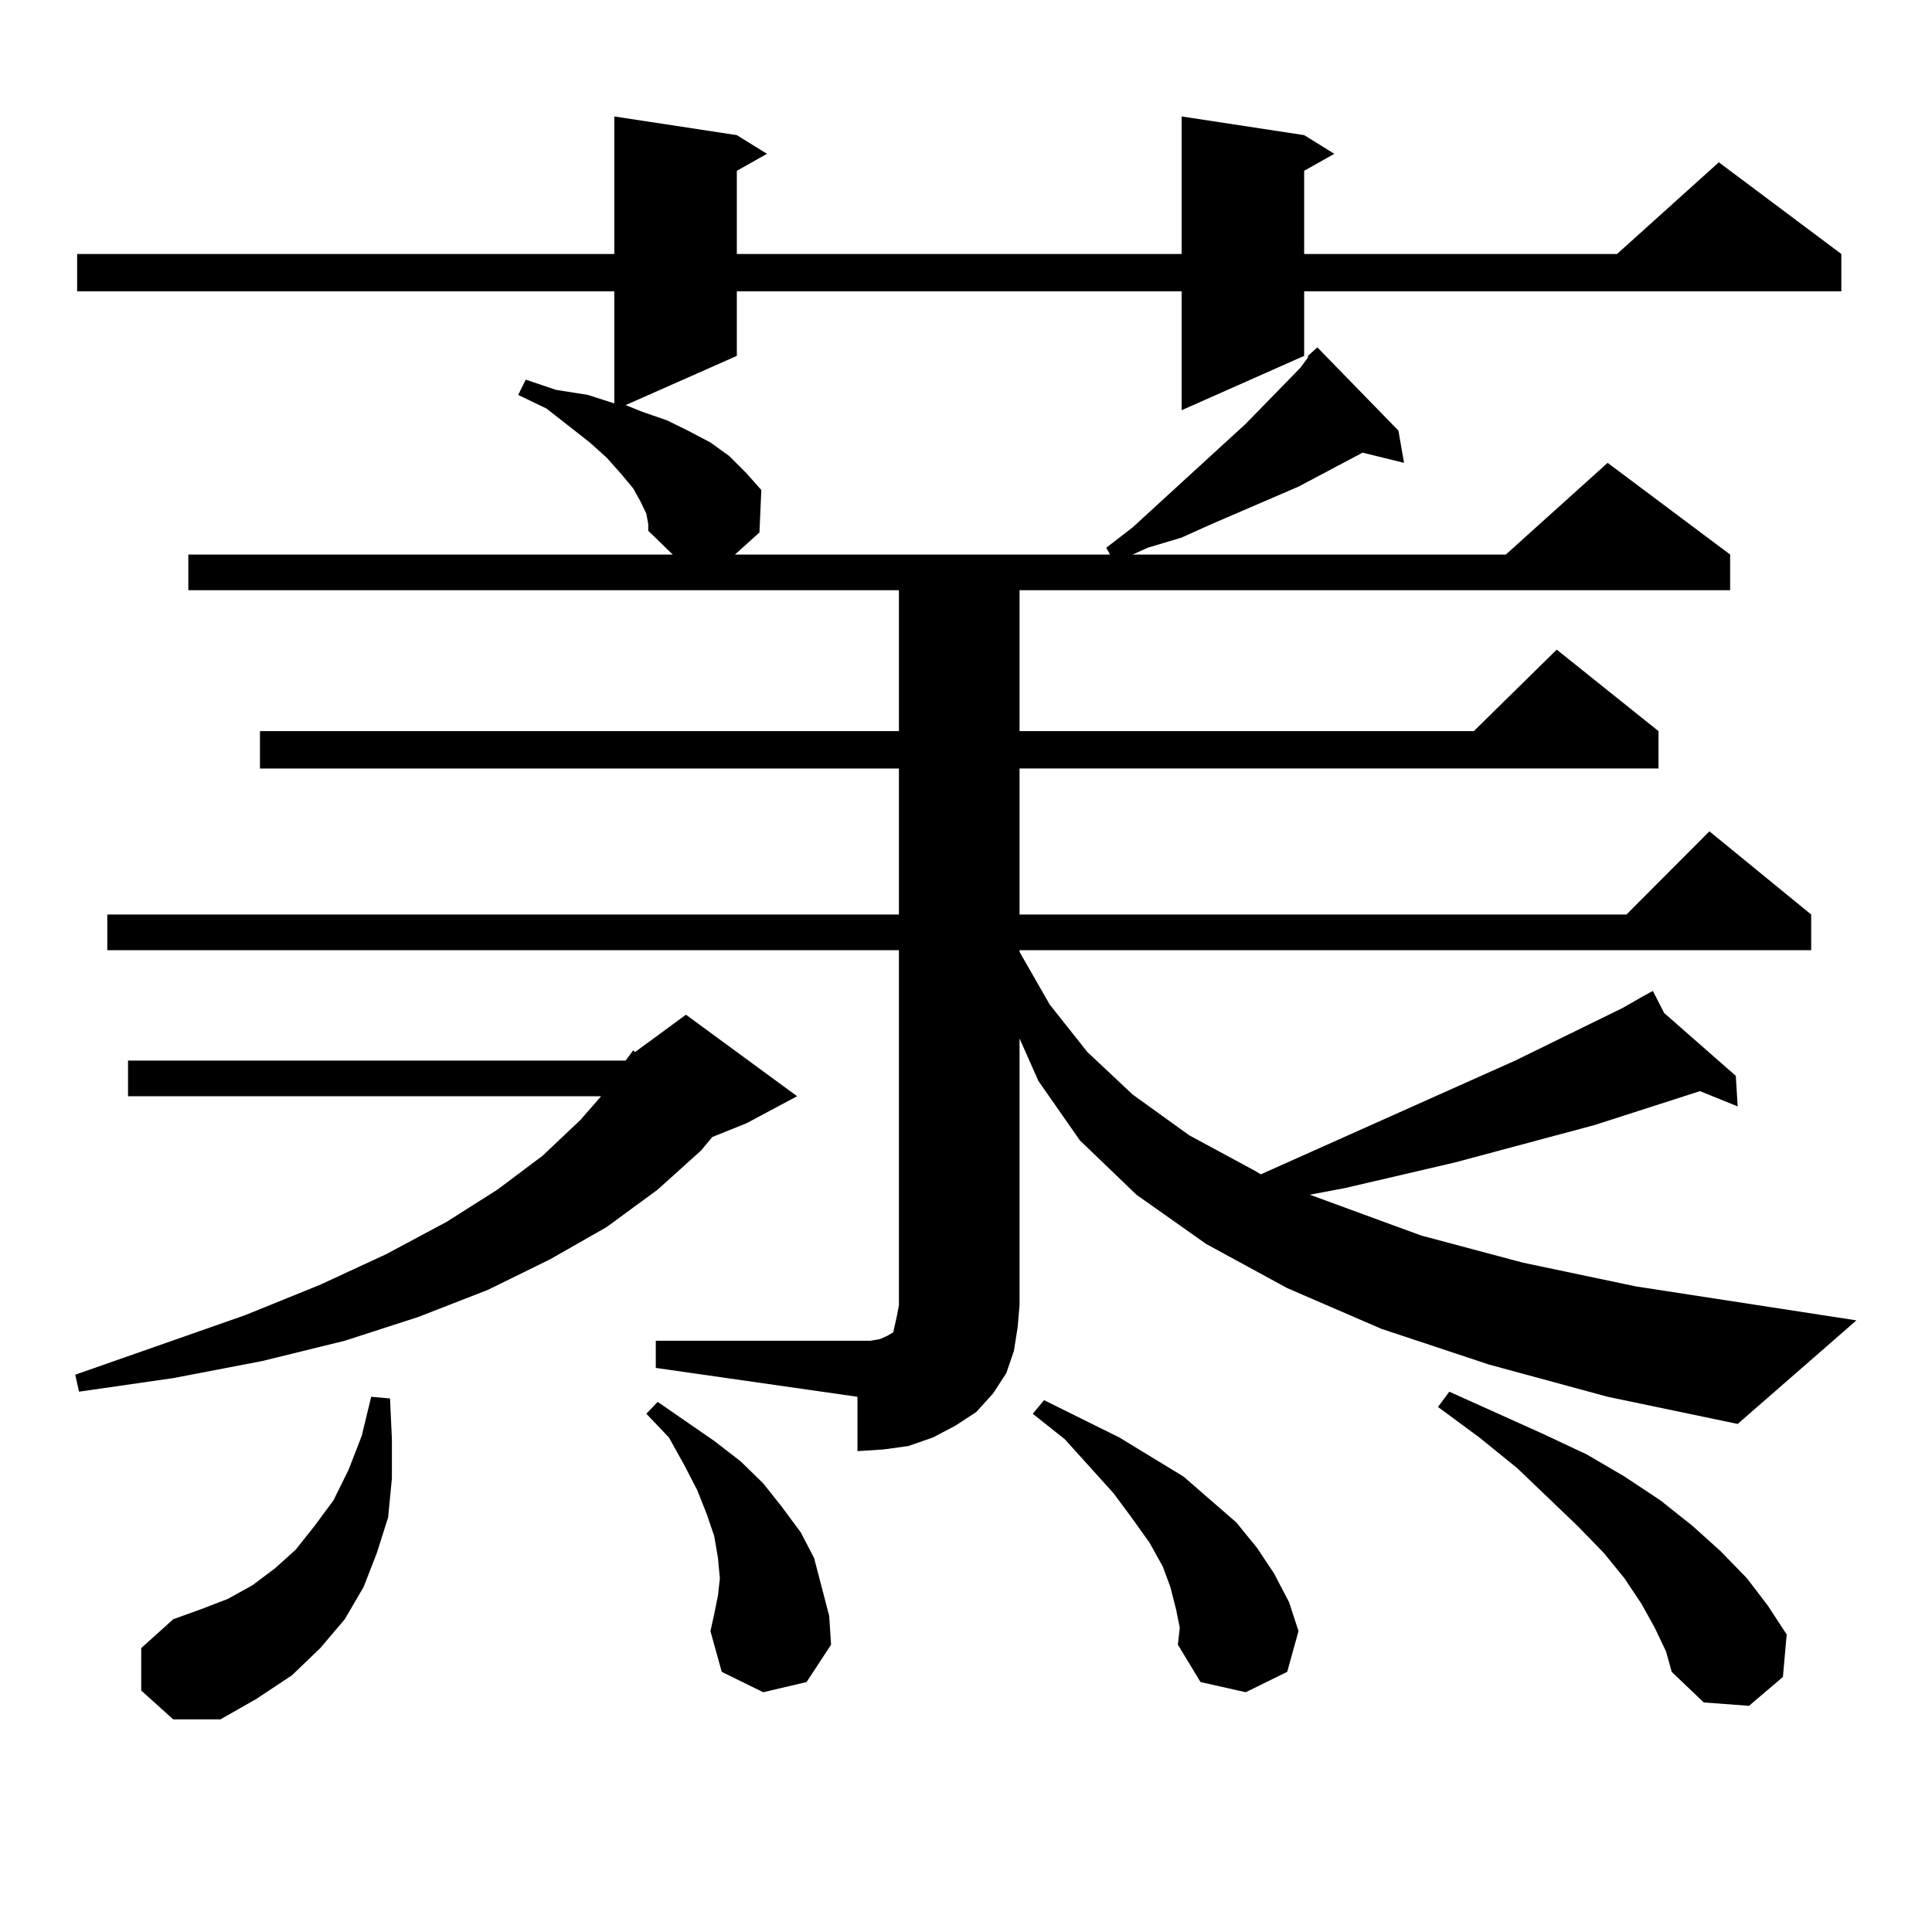
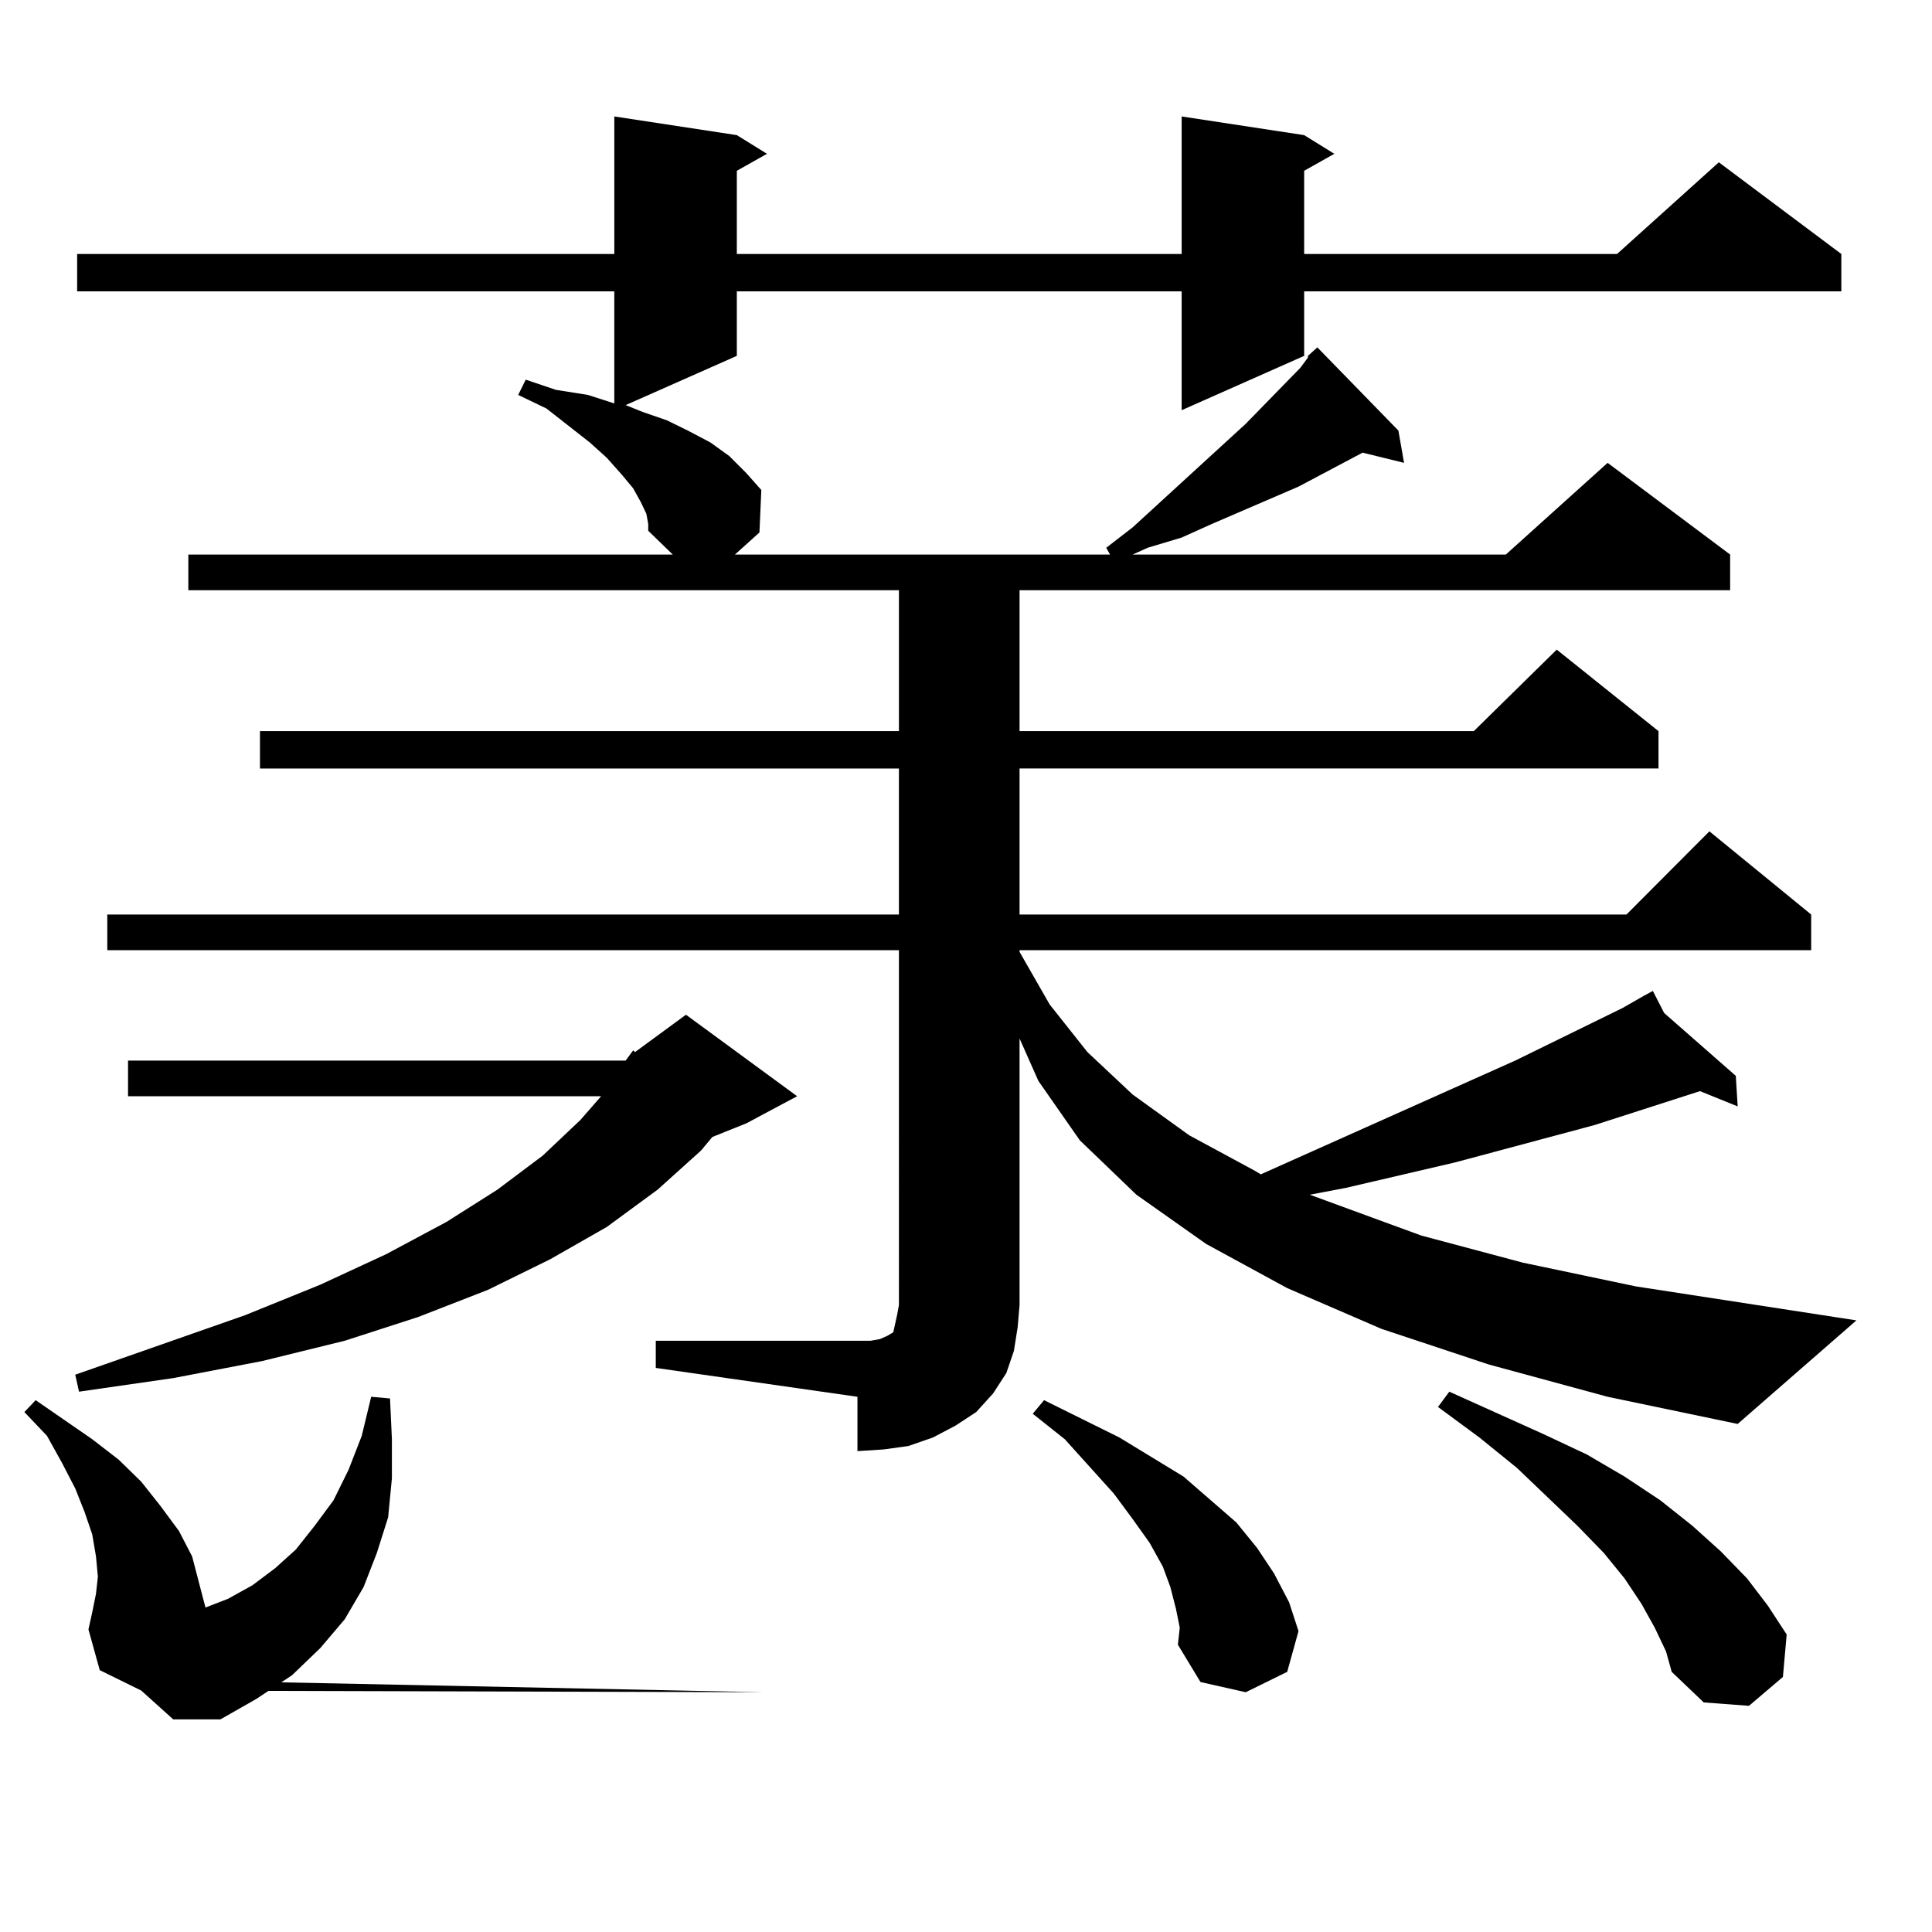
<svg xmlns="http://www.w3.org/2000/svg" version="1.1" id="图层_1" x="0px" y="0px" width="1000px" height="1000px" viewBox="0 0 1000 1000" enable-background="new 0 0 1000 1000" xml:space="preserve">
-   <path d="M323.821,548.945l3.902-5.273l0.976,0.879l26.341-19.336l57.56,42.188l-26.341,14.063l-17.561,7.031l-5.854,7.031  l-22.438,20.215l-26.341,19.336l-29.268,16.699l-32.194,15.82l-36.097,14.063l-38.048,12.305l-42.926,10.547l-45.853,8.789  l-48.779,7.031l-1.951-8.789l87.803-30.762l39.023-15.82l34.146-15.82l31.219-16.699l26.341-16.699l23.414-17.578l19.512-18.457  l10.731-12.305H66.267v-18.457H323.821z M676.983,184.199l4.878-4.395l41.95,43.066l2.927,16.699l-21.463-5.273l-33.17,17.578  l-44.877,19.336l-15.609,7.031l-17.561,5.273l-7.805,3.516H779.42l52.682-47.461l63.413,47.461v18.457H527.719v72.949h235.116  l42.926-42.188l52.682,42.188v19.336H527.719v75.586h314.139l42.926-43.066l52.682,43.066v18.457H527.719v0.879l15.609,27.246  l19.512,24.609l23.414,21.973l29.268,21.094l34.146,18.457l2.927,1.758l131.704-58.887l55.608-27.246l10.731-6.152l4.878-2.637  l5.854,11.426l37.072,32.52l0.976,15.82l-19.512-7.91l-54.633,17.578l-72.193,19.336l-56.584,13.184l-18.536,3.516l57.56,21.094  l52.682,14.063l58.535,12.305l114.144,17.578l-61.462,53.613l-67.315-14.063L770.64,706.27l-55.608-18.457l-48.779-21.094  l-41.95-22.852l-36.097-25.488l-29.268-28.125l-21.463-30.762l-9.756-21.973v137.988l-0.976,11.426l-1.951,12.305l-3.902,11.426  l-6.829,10.547l-8.78,9.668l-10.731,7.031l-11.707,6.152l-12.683,4.395l-12.683,1.758l-13.658,0.879v-28.125l-104.388-14.941  v-14.063h104.388h6.829l4.878-0.879l3.902-1.758l2.927-1.758l0.976-4.395l0.976-4.395l0.976-5.273V491.816H55.535v-18.457h409.746  v-75.586H134.558v-19.336h330.724v-72.949H97.485v-18.457h250.726l-12.683-12.305v-3.516l-0.976-5.273l-2.927-6.152l-3.902-7.031  l-5.854-7.031l-7.805-8.789l-8.78-7.91l-22.438-17.578l-14.634-7.031l3.902-7.91l15.609,5.273l16.585,2.637l13.658,4.395v-58.008  H39.926v-19.336h278.042V60.273l63.413,9.668l15.609,9.668l-15.609,8.789v43.066h230.238V60.273l63.413,9.668l15.609,9.668  l-15.609,8.789v43.066h161.947l52.682-47.461l63.413,47.461v19.336H675.032v33.398l-63.413,28.125v-61.523H381.381v33.398  l-57.56,25.488l8.78,3.516l12.683,4.395l10.731,5.273l11.707,6.152l9.756,7.031l8.78,8.789l7.805,8.789l-0.976,21.973  l-12.683,11.426h194.142l-1.951-3.516l13.658-10.547l58.535-53.613l28.292-29.004l3.902-5.273V184.199z M73.096,875.02v-21.973  l16.585-14.941l14.634-5.273l13.658-5.273l12.683-7.031l11.707-8.789l10.731-9.668l9.756-12.305l9.756-13.184l7.805-15.82  l6.829-17.578l4.878-20.215l9.756,0.879l0.976,21.094v20.215l-1.951,20.215l-5.854,18.457l-6.829,17.578l-9.756,16.699  l-12.683,14.941l-14.634,14.063l-18.536,12.305l-18.536,10.547h-24.39L73.096,875.02z M395.039,875.898l-21.463-10.547  l-5.854-21.094l1.951-8.789l1.951-9.668l0.976-8.789l-0.976-10.547l-1.951-11.426l-3.902-11.426l-4.878-12.305l-6.829-13.184  l-7.805-14.063l-11.707-12.305l5.854-6.152l29.268,20.215l13.658,10.547l11.707,11.426l9.756,12.305l9.756,13.184l6.829,13.184  l3.902,14.941l3.902,14.941l0.976,14.941l-12.683,19.336L395.039,875.898z M608.692,832.832l-2.927-11.426l-3.902-10.547  l-6.829-12.305l-8.78-12.305l-9.756-13.184l-25.365-28.125l-16.585-13.184l5.854-7.031l39.023,19.336l33.17,20.215l27.316,23.73  l10.731,13.184l8.78,13.184l7.805,14.941l4.878,14.941l-5.854,21.094l-21.463,10.547l-23.414-5.273l-11.707-19.336l0.976-8.789  L608.692,832.832z M856.491,842.5l-6.829-12.305l-8.78-13.184l-10.731-13.184l-13.658-14.063l-31.219-29.883l-19.512-15.82  l-21.463-15.82l5.854-7.91l48.779,21.973l22.438,10.547l19.512,11.426l18.536,12.305l16.585,13.184l14.634,13.184l13.658,14.063  l10.731,14.063l9.756,14.941l-1.951,21.973l-17.561,14.941l-23.414-1.758l-16.585-15.82l-2.927-10.547L856.491,842.5z" />
+   <path d="M323.821,548.945l3.902-5.273l0.976,0.879l26.341-19.336l57.56,42.188l-26.341,14.063l-17.561,7.031l-5.854,7.031  l-22.438,20.215l-26.341,19.336l-29.268,16.699l-32.194,15.82l-36.097,14.063l-38.048,12.305l-42.926,10.547l-45.853,8.789  l-48.779,7.031l-1.951-8.789l87.803-30.762l39.023-15.82l34.146-15.82l31.219-16.699l26.341-16.699l23.414-17.578l19.512-18.457  l10.731-12.305H66.267v-18.457H323.821z M676.983,184.199l4.878-4.395l41.95,43.066l2.927,16.699l-21.463-5.273l-33.17,17.578  l-44.877,19.336l-15.609,7.031l-17.561,5.273l-7.805,3.516H779.42l52.682-47.461l63.413,47.461v18.457H527.719v72.949h235.116  l42.926-42.188l52.682,42.188v19.336H527.719v75.586h314.139l42.926-43.066l52.682,43.066v18.457H527.719v0.879l15.609,27.246  l19.512,24.609l23.414,21.973l29.268,21.094l34.146,18.457l2.927,1.758l131.704-58.887l55.608-27.246l10.731-6.152l4.878-2.637  l5.854,11.426l37.072,32.52l0.976,15.82l-19.512-7.91l-54.633,17.578l-72.193,19.336l-56.584,13.184l-18.536,3.516l57.56,21.094  l52.682,14.063l58.535,12.305l114.144,17.578l-61.462,53.613l-67.315-14.063L770.64,706.27l-55.608-18.457l-48.779-21.094  l-41.95-22.852l-36.097-25.488l-29.268-28.125l-21.463-30.762l-9.756-21.973v137.988l-0.976,11.426l-1.951,12.305l-3.902,11.426  l-6.829,10.547l-8.78,9.668l-10.731,7.031l-11.707,6.152l-12.683,4.395l-12.683,1.758l-13.658,0.879v-28.125l-104.388-14.941  v-14.063h104.388h6.829l4.878-0.879l3.902-1.758l2.927-1.758l0.976-4.395l0.976-4.395l0.976-5.273V491.816H55.535v-18.457h409.746  v-75.586H134.558v-19.336h330.724v-72.949H97.485v-18.457h250.726l-12.683-12.305v-3.516l-0.976-5.273l-2.927-6.152l-3.902-7.031  l-5.854-7.031l-7.805-8.789l-8.78-7.91l-22.438-17.578l-14.634-7.031l3.902-7.91l15.609,5.273l16.585,2.637l13.658,4.395v-58.008  H39.926v-19.336h278.042V60.273l63.413,9.668l15.609,9.668l-15.609,8.789v43.066h230.238V60.273l63.413,9.668l15.609,9.668  l-15.609,8.789v43.066h161.947l52.682-47.461l63.413,47.461v19.336H675.032v33.398l-63.413,28.125v-61.523H381.381v33.398  l-57.56,25.488l8.78,3.516l12.683,4.395l10.731,5.273l11.707,6.152l9.756,7.031l8.78,8.789l7.805,8.789l-0.976,21.973  l-12.683,11.426h194.142l-1.951-3.516l13.658-10.547l58.535-53.613l28.292-29.004l3.902-5.273V184.199z M73.096,875.02v-21.973  l16.585-14.941l14.634-5.273l13.658-5.273l12.683-7.031l11.707-8.789l10.731-9.668l9.756-12.305l9.756-13.184l7.805-15.82  l6.829-17.578l4.878-20.215l9.756,0.879l0.976,21.094v20.215l-1.951,20.215l-5.854,18.457l-6.829,17.578l-9.756,16.699  l-12.683,14.941l-14.634,14.063l-18.536,12.305l-18.536,10.547h-24.39L73.096,875.02z l-21.463-10.547  l-5.854-21.094l1.951-8.789l1.951-9.668l0.976-8.789l-0.976-10.547l-1.951-11.426l-3.902-11.426l-4.878-12.305l-6.829-13.184  l-7.805-14.063l-11.707-12.305l5.854-6.152l29.268,20.215l13.658,10.547l11.707,11.426l9.756,12.305l9.756,13.184l6.829,13.184  l3.902,14.941l3.902,14.941l0.976,14.941l-12.683,19.336L395.039,875.898z M608.692,832.832l-2.927-11.426l-3.902-10.547  l-6.829-12.305l-8.78-12.305l-9.756-13.184l-25.365-28.125l-16.585-13.184l5.854-7.031l39.023,19.336l33.17,20.215l27.316,23.73  l10.731,13.184l8.78,13.184l7.805,14.941l4.878,14.941l-5.854,21.094l-21.463,10.547l-23.414-5.273l-11.707-19.336l0.976-8.789  L608.692,832.832z M856.491,842.5l-6.829-12.305l-8.78-13.184l-10.731-13.184l-13.658-14.063l-31.219-29.883l-19.512-15.82  l-21.463-15.82l5.854-7.91l48.779,21.973l22.438,10.547l19.512,11.426l18.536,12.305l16.585,13.184l14.634,13.184l13.658,14.063  l10.731,14.063l9.756,14.941l-1.951,21.973l-17.561,14.941l-23.414-1.758l-16.585-15.82l-2.927-10.547L856.491,842.5z" />
</svg>